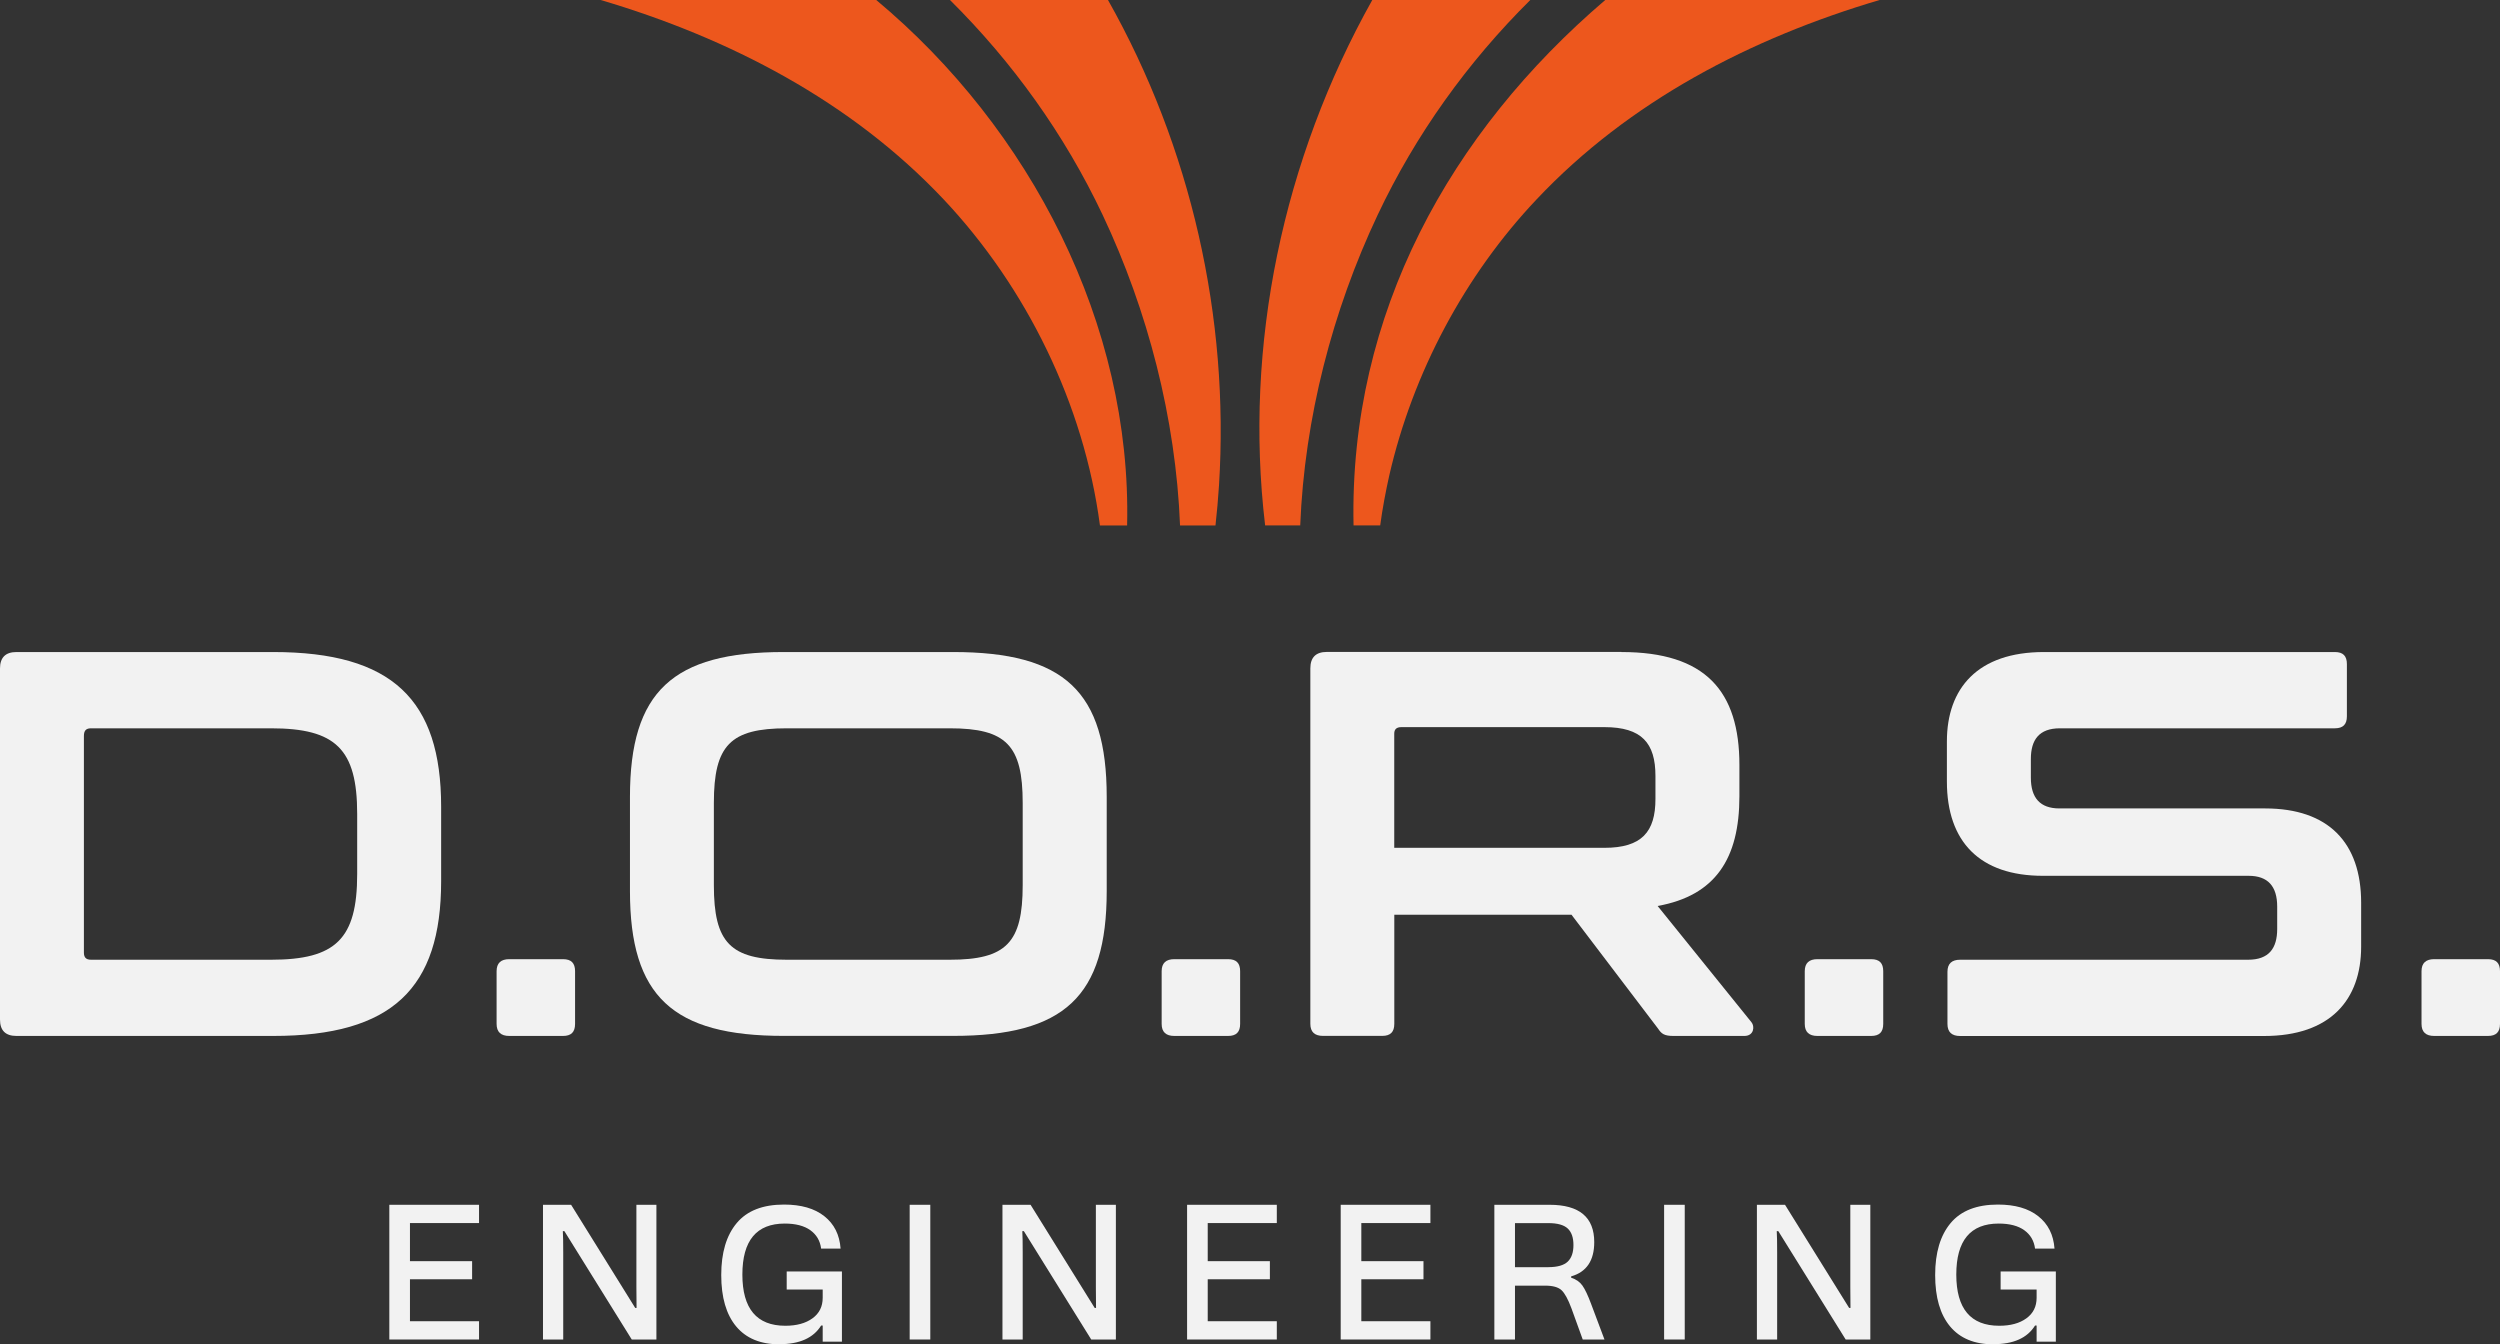
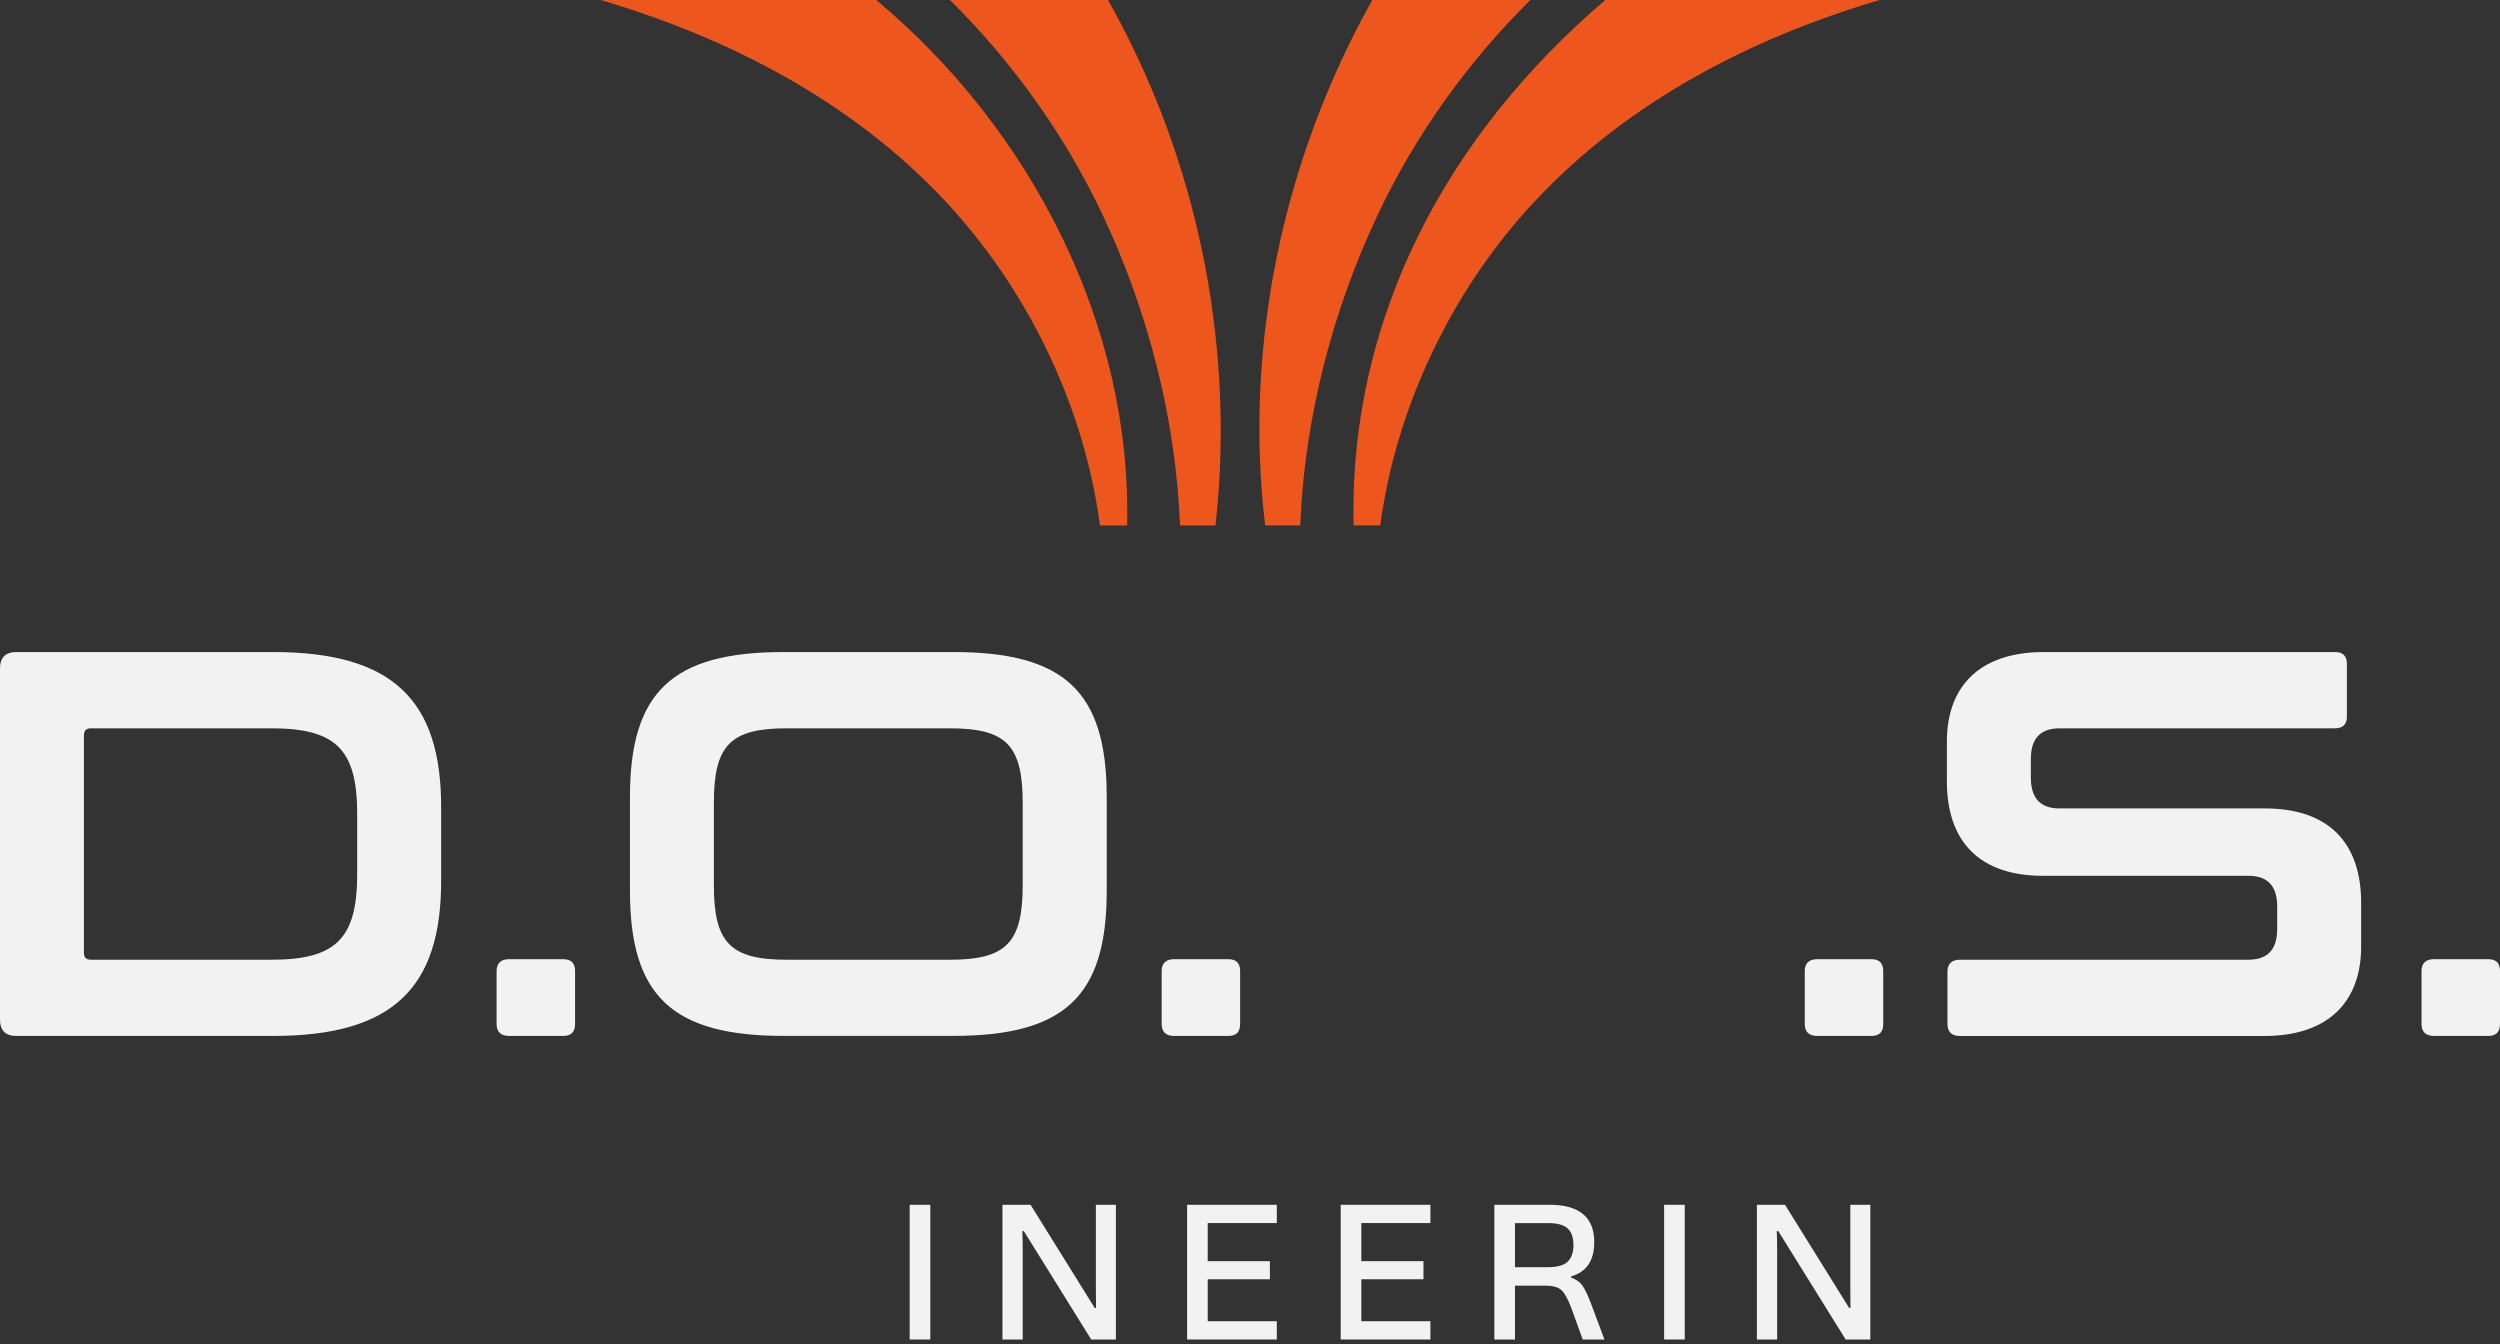
<svg xmlns="http://www.w3.org/2000/svg" width="729" height="392" viewBox="0 0 729 392" fill="none">
  <rect x="0" y="0" width="729" height="392" fill="#333333" stroke="none" />
  <g clip-path="url(#clip0_1094_138)">
-     <path d="M113.527 390.599V351.317H139.688V356.645H119.542V367.757H137.667V373.035H119.542V385.271H139.688V390.599H113.527Z" fill="#F2F2F2" />
-     <path d="M158.336 390.599V351.317H166.535L185.23 381.394H185.621C185.589 380.041 185.573 378.005 185.573 375.284V351.317H191.408V390.599H184.22L164.579 359.007H164.122C164.204 360.36 164.236 362.396 164.236 365.117V390.599H158.336Z" fill="#F2F2F2" />
-     <path d="M227.266 392C221.757 392 217.568 390.256 214.666 386.786C211.765 383.299 210.314 378.314 210.314 371.797C210.314 365.28 211.814 360.245 214.829 356.645C217.845 353.044 222.441 351.252 228.619 351.252C233.59 351.252 237.519 352.376 240.371 354.641C243.24 356.905 244.821 360.05 245.114 364.091H239.442C239.148 361.81 238.089 360.017 236.296 358.73C234.503 357.443 232.009 356.791 228.831 356.791C220.6 356.791 216.476 361.744 216.476 371.667C216.476 381.589 220.648 386.591 228.994 386.591C232.286 386.591 234.927 385.874 236.915 384.424C238.904 382.99 239.898 380.986 239.898 378.444V376.033H229.401V370.754H245.505V391.234H239.898V386.525H239.442C237.193 390.159 233.134 391.967 227.266 391.967V392Z" fill="#F2F2F2" />
    <path d="M265.26 390.599V351.317H271.274V390.599H265.26Z" fill="#F2F2F2" />
    <path d="M292.318 390.599V351.317H300.517L319.213 381.394H319.604C319.571 380.041 319.555 378.005 319.555 375.284V351.317H325.39V390.599H318.202L298.561 359.007H298.105C298.186 360.36 298.219 362.396 298.219 365.117V390.599H292.318Z" fill="#F2F2F2" />
    <path d="M346.156 390.599V351.317H372.317V356.645H352.171V367.757H370.296V373.035H352.171V385.271H372.317V390.599H346.156Z" fill="#F2F2F2" />
    <path d="M390.947 390.599V351.317H417.108V356.645H396.962V367.757H415.087V373.035H396.962V385.271H417.108V390.599H390.947Z" fill="#F2F2F2" />
    <path d="M435.754 390.599V351.317H451.858C460.546 351.317 464.881 354.951 464.881 362.201C464.881 367.594 462.632 370.917 458.15 372.188V372.579C459.568 373.035 460.66 373.785 461.426 374.86C462.192 375.935 463.039 377.728 463.985 380.269L467.864 390.599H461.524L458.215 381.459C457.237 378.836 456.275 377.092 455.33 376.212C454.384 375.333 452.787 374.893 450.587 374.893H441.768V390.599H435.77H435.754ZM451.532 369.5C454.156 369.5 456.014 368.962 457.139 367.903C458.264 366.828 458.818 365.215 458.818 363.048C458.818 360.881 458.264 359.268 457.139 358.225C456.014 357.183 454.14 356.661 451.532 356.661H441.768V369.516H451.532V369.5Z" fill="#F2F2F2" />
    <path d="M485.256 390.599V351.317H491.27V390.599H485.256Z" fill="#F2F2F2" />
    <path d="M512.314 390.599V351.317H520.513L539.209 381.394H539.6C539.567 380.041 539.551 378.005 539.551 375.284V351.317H545.386V390.599H538.198L518.557 359.007H518.101C518.182 360.36 518.215 362.396 518.215 365.117V390.599H512.314Z" fill="#F2F2F2" />
-     <path d="M581.245 392C575.735 392 571.546 390.256 568.645 386.786C565.744 383.299 564.293 378.314 564.293 371.797C564.293 365.28 565.793 360.245 568.808 356.645C571.823 353.044 576.42 351.252 582.597 351.252C587.569 351.252 591.497 352.376 594.349 354.641C597.218 356.905 598.799 360.05 599.093 364.091H593.42C593.127 361.81 592.068 360.017 590.275 358.73C588.482 357.443 585.988 356.791 582.809 356.791C574.578 356.791 570.454 361.744 570.454 371.667C570.454 381.589 574.627 386.591 582.972 386.591C586.265 386.591 588.905 385.874 590.894 384.424C592.882 382.99 593.877 380.986 593.877 378.444V376.033H583.38V370.754H599.484V391.234H593.877V386.525H593.42C591.171 390.159 587.112 391.967 581.245 391.967V392Z" fill="#F2F2F2" />
    <path d="M79.672 190.135C114.391 190.135 128.637 204.049 128.637 235.233V256.983C128.637 288.167 114.391 302.081 79.672 302.081H4.792C1.597 302.081 0 300.485 0 297.291V194.941C0 191.748 1.597 190.135 4.792 190.135H79.672ZM24.466 277.773C24.466 279.206 25.101 279.858 26.552 279.858H79.037C97.912 279.858 104.154 273.781 104.154 254.914V237.318C104.154 218.451 97.912 212.374 79.037 212.374H26.552C25.118 212.374 24.466 213.01 24.466 214.606V277.773Z" fill="#F2F2F2" />
    <path d="M164.171 279.695C166.567 279.695 167.691 280.82 167.691 283.215V298.562C167.691 300.957 166.567 302.081 164.171 302.081H148.49C146.094 302.081 144.807 300.957 144.807 298.562V283.215C144.807 280.82 146.094 279.695 148.49 279.695H164.171Z" fill="#F2F2F2" />
    <path d="M277.925 190.135C310.41 190.135 322.717 201.654 322.717 232.349V259.851C322.717 290.562 310.394 302.065 277.925 302.065H228.489C196.166 302.065 183.697 290.546 183.697 259.851V232.349C183.697 201.637 196.183 190.135 228.489 190.135H277.925ZM208.163 258.108C208.163 274.905 212.955 279.858 229.434 279.858H276.947C293.426 279.858 298.218 274.905 298.218 258.108V234.125C298.218 217.327 293.426 212.374 276.947 212.374H229.434C212.955 212.374 208.163 217.327 208.163 234.125V258.108Z" fill="#F2F2F2" />
    <path d="M358.102 279.695C360.498 279.695 361.623 280.82 361.623 283.215V298.562C361.623 300.957 360.498 302.081 358.102 302.081H342.422C340.026 302.081 338.738 300.957 338.738 298.562V283.215C338.738 280.82 340.026 279.695 342.422 279.695H358.102Z" fill="#F2F2F2" />
-     <path d="M472.819 190.135C497.301 190.135 507.211 201.491 507.211 223.079V232.203C507.211 250.434 500.17 261.155 483.365 264.185L510.732 298.09C511.694 299.214 511.531 302.082 508.646 302.082H488.011C485.289 302.082 484.49 301.446 483.528 299.996L458.247 266.727H406.578V298.546C406.578 300.941 405.453 302.065 403.057 302.065H385.779C383.383 302.065 382.096 300.941 382.096 298.546V194.909C382.096 191.716 383.693 190.103 386.904 190.103H472.819V190.135ZM406.578 247.224H467.848C478.72 247.224 482.729 242.581 482.729 232.985V226.272C482.729 216.676 478.736 212.032 467.848 212.032H408.648C407.213 212.032 406.561 212.668 406.561 213.955V247.224H406.578Z" fill="#F2F2F2" />
    <path d="M545.63 279.695C548.026 279.695 549.15 280.82 549.15 283.215V298.562C549.15 300.957 548.026 302.081 545.63 302.081H529.949C527.553 302.081 526.266 300.957 526.266 298.562V283.215C526.266 280.82 527.553 279.695 529.949 279.695H545.63Z" fill="#F2F2F2" />
    <path d="M680.834 190.135C683.23 190.135 684.355 191.259 684.355 193.654V208.855C684.355 211.25 683.23 212.374 680.834 212.374H600.673C594.593 212.374 592.197 215.73 592.197 221.335V226.777C592.197 232.691 594.919 235.738 600.51 235.738H660.509C678.911 235.738 688.511 245.66 688.511 263.24V276.029C688.511 291.54 679.546 302.098 660.199 302.098H571.562C569.166 302.098 567.878 300.973 567.878 298.578V283.377C567.878 280.982 569.166 279.858 571.562 279.858H655.553C661.633 279.858 664.029 276.502 664.029 270.897V264.348C664.029 258.433 661.307 255.387 655.716 255.387H595.718C577.315 255.387 567.715 245.464 567.715 227.885V216.203C567.715 200.692 576.68 190.135 596.027 190.135H680.818H680.834Z" fill="#F2F2F2" />
    <path d="M725.479 279.695C727.875 279.695 729 280.82 729 283.215V298.562C729 300.957 727.875 302.081 725.479 302.081H709.799C707.403 302.081 706.115 300.957 706.115 298.562V283.215C706.115 280.82 707.403 279.695 709.799 279.695H725.479Z" fill="#F2F2F2" />
    <path d="M175.156 0H255.513C300.468 37.522 330.051 94.66 328.666 153.216H320.744C316.083 117.877 299.294 83.76 275.171 58.148C248.146 29.473 212.629 11.095 175.156 0Z" fill="#ED571D" />
    <path d="M277.012 0H323.091C347.328 42.98 358.542 92.575 355.462 141.534C355.201 145.46 354.875 149.338 354.435 153.216H344.101C342.862 121.999 334.712 90.587 321.542 62.694C310.442 39.216 295.267 18.101 277.012 0Z" fill="#ED571D" />
    <path d="M468.092 0H548.09C510.618 11.095 475.084 29.473 448.076 58.132C427.18 80.225 411.989 108.672 405.11 138.65C404.051 143.424 403.122 148.295 402.47 153.199H394.695C393.374 91.369 423.04 38.45 468.092 0Z" fill="#ED571D" />
    <path d="M400.157 0H446.236C427.98 18.101 412.805 39.216 401.722 62.678C388.551 90.571 380.385 121.983 379.147 153.199H368.91C362.651 100.607 374.159 46.401 400.157 0Z" fill="#ED571D" />
  </g>
  <defs>
    <clipPath id="clip0_1094_138">
      <rect width="729" height="392" fill="white" />
    </clipPath>
  </defs>
</svg>